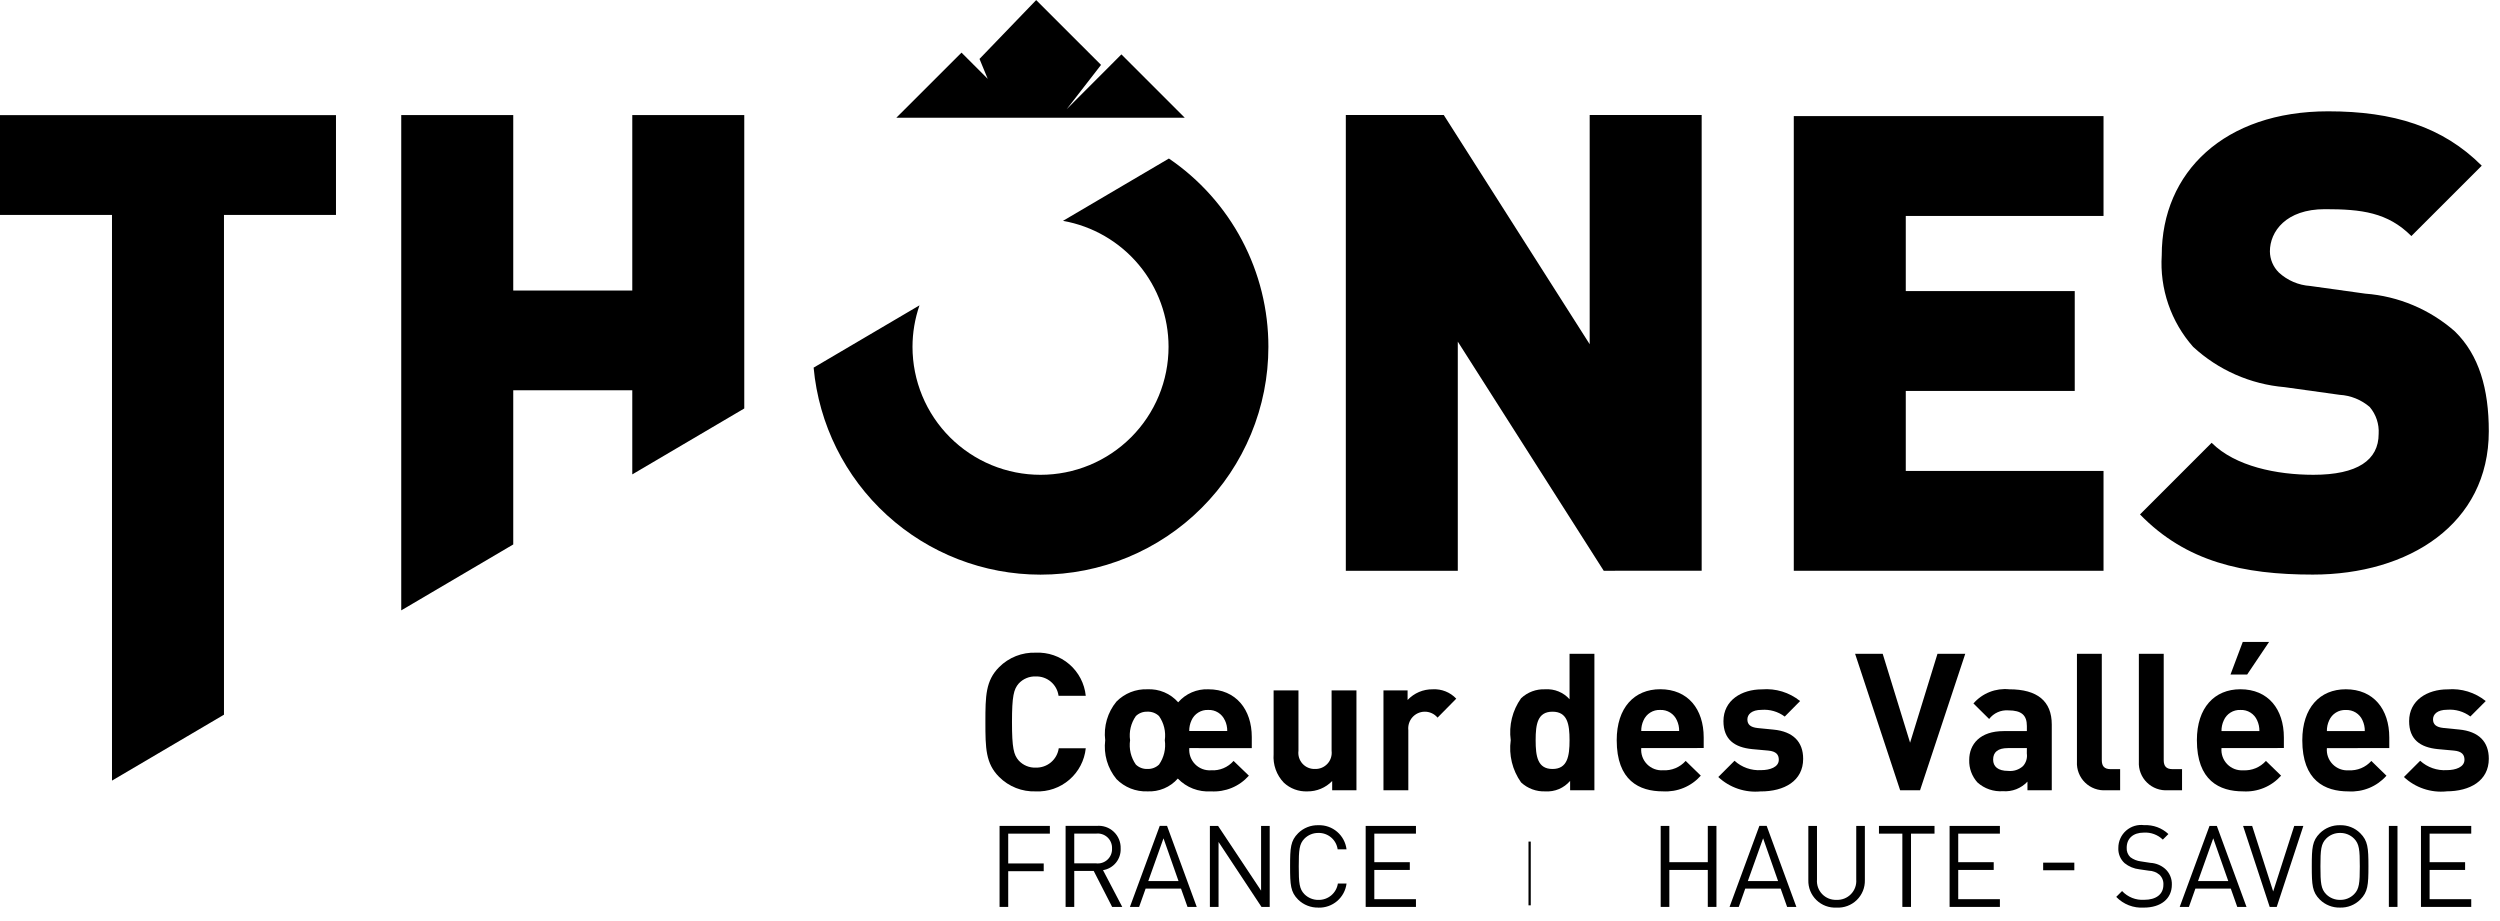
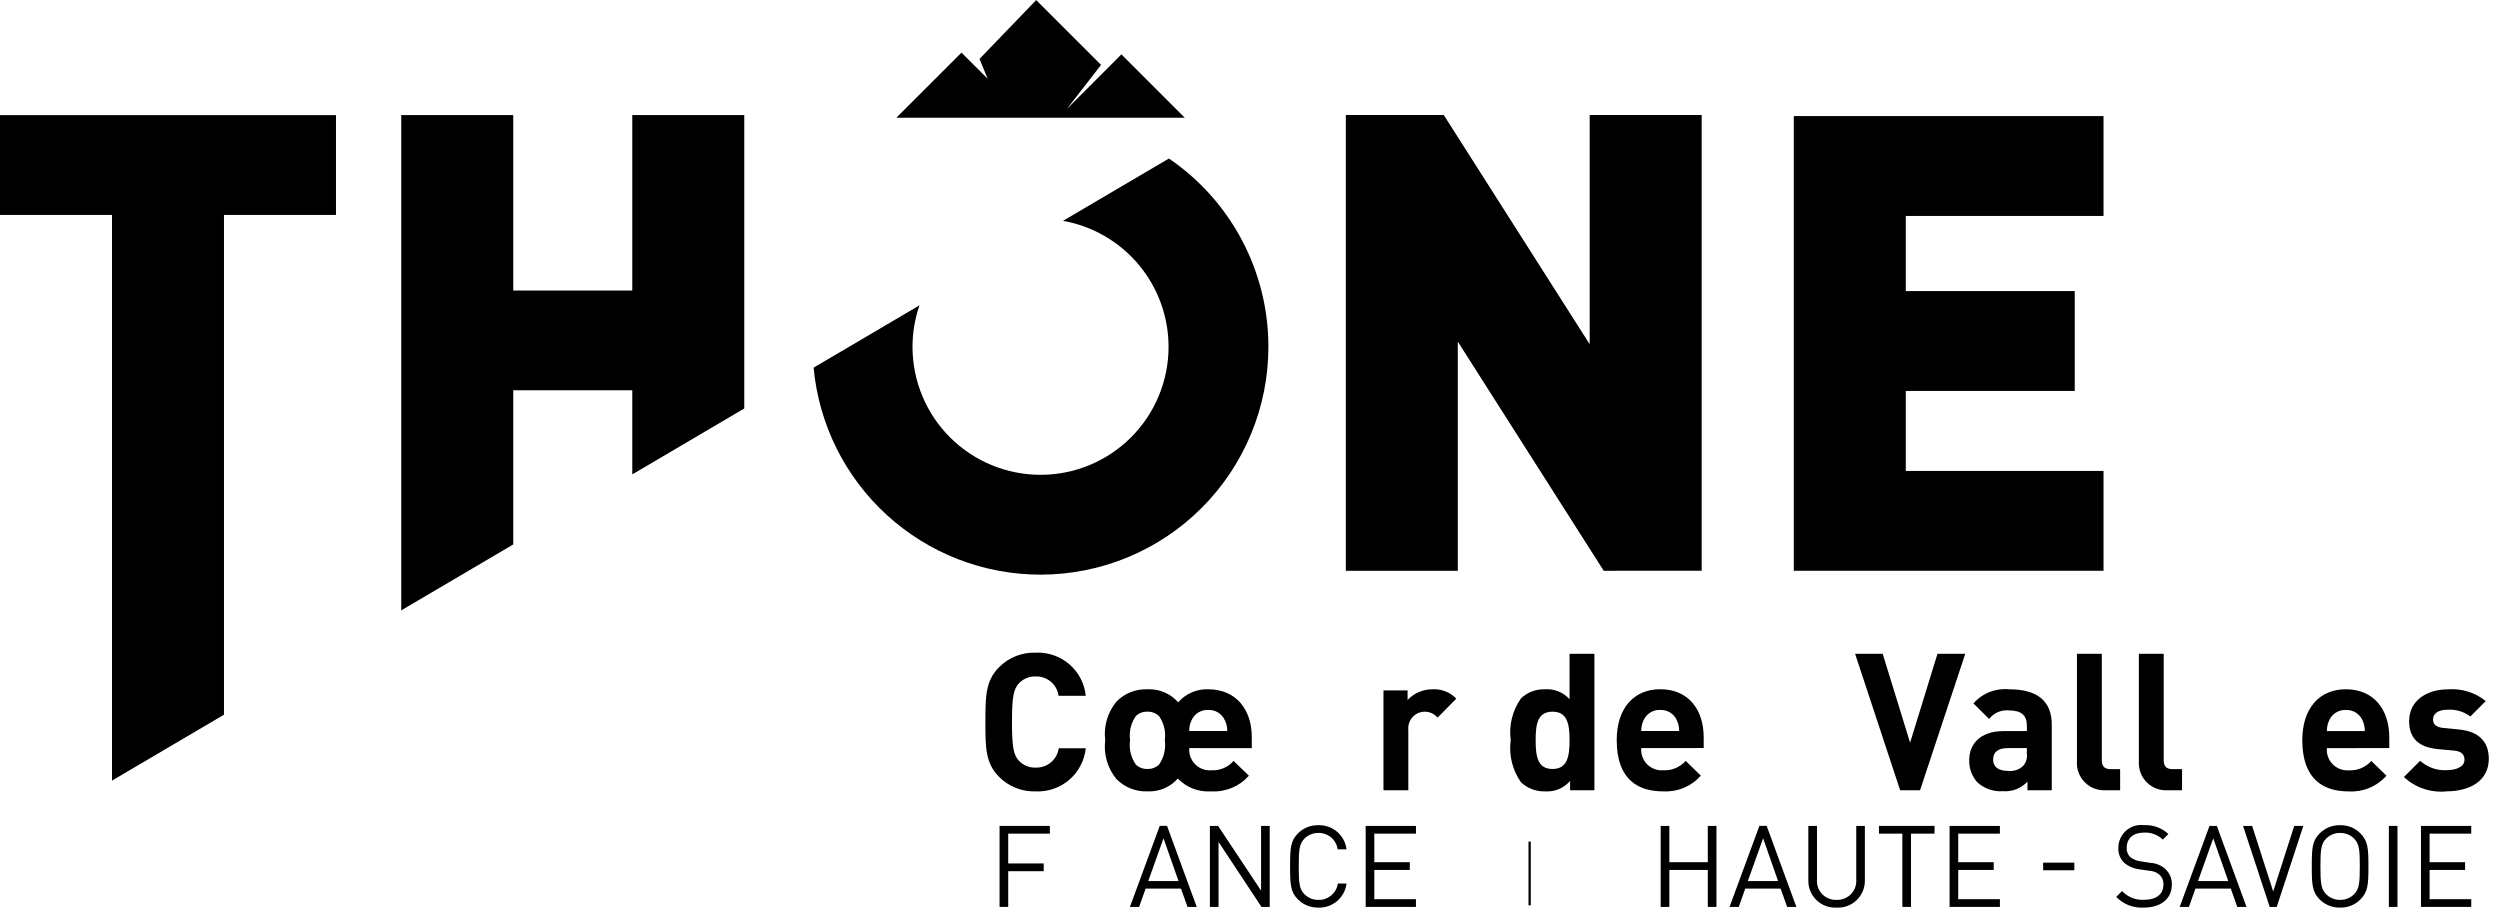
<svg xmlns="http://www.w3.org/2000/svg" width="171" height="63" viewBox="0 0 171 63" fill="none">
  <g clip-path="url(#clip0_217_334)">
    <path d="M15.32 14.701V48.885L7.66 53.394V14.701H0V7.873H22.981V14.701H15.32Z" fill="black" />
    <path d="M43.248 32.448V26.696H35.106V37.24L27.445 41.749V7.872H35.106V19.872H43.248V7.872H50.908V27.939L43.248 32.448Z" fill="black" />
    <path d="M109.695 39.041L99.713 23.367V39.041H92.054V7.867H98.754L108.734 23.544V7.867H116.394V39.037L109.695 39.041Z" fill="black" />
    <path d="M122.695 39.041V7.941H143.881V14.771H130.355V19.91H141.912V26.74H130.355V32.212H143.881V39.041H122.695Z" fill="black" />
    <path d="M76.704 3.72L72.959 7.471L75.311 4.439L70.875 0.005L66.998 4.03L67.56 5.393L65.767 3.6L61.311 8.051H81.035L76.704 3.72Z" fill="black" />
    <path d="M79.953 10.843L72.708 15.106C74.732 15.465 76.565 16.526 77.885 18.101C79.206 19.677 79.929 21.667 79.929 23.723C79.929 24.872 79.703 26.011 79.263 27.073C78.823 28.135 78.178 29.101 77.365 29.913C76.552 30.726 75.587 31.371 74.525 31.811C73.462 32.251 72.324 32.477 71.174 32.477C70.024 32.477 68.885 32.252 67.822 31.812C66.76 31.372 65.794 30.727 64.981 29.915C64.167 29.102 63.522 28.136 63.082 27.074C62.642 26.012 62.415 24.873 62.415 23.723C62.416 22.757 62.578 21.798 62.893 20.885L55.652 25.146C56.007 29.016 57.795 32.614 60.666 35.233C63.537 37.853 67.283 39.305 71.169 39.306C73.216 39.306 75.243 38.904 77.134 38.121C79.025 37.338 80.744 36.191 82.191 34.743C83.639 33.296 84.787 31.578 85.571 29.687C86.355 27.796 86.758 25.77 86.758 23.723C86.76 21.184 86.141 18.683 84.955 16.438C83.769 14.193 82.052 12.272 79.953 10.843" fill="black" />
-     <path d="M158.195 39.302C153.423 39.302 149.528 38.427 146.376 35.187L151.276 30.287C152.896 31.906 155.742 32.476 158.236 32.476C161.256 32.476 162.7 31.469 162.7 29.676C162.741 29.007 162.522 28.349 162.089 27.838C161.512 27.343 160.789 27.05 160.03 27.006L156.266 26.481C153.932 26.283 151.73 25.312 150.009 23.723C149.257 22.872 148.68 21.881 148.312 20.807C147.944 19.733 147.791 18.596 147.863 17.463C147.863 11.772 152.153 7.614 159.245 7.614C163.711 7.614 167.081 8.664 169.752 11.334L164.937 16.146C163.317 14.523 161.521 14.307 159.026 14.307C156.356 14.307 155.261 15.838 155.261 17.196C155.266 17.739 155.486 18.258 155.873 18.64C156.462 19.183 157.219 19.508 158.018 19.56L161.783 20.085C164.052 20.257 166.204 21.163 167.913 22.667C169.573 24.288 170.234 26.608 170.234 29.497C170.234 35.845 164.761 39.302 158.195 39.302" fill="black" />
    <path d="M70.846 54.131C70.384 54.147 69.924 54.068 69.494 53.899C69.064 53.73 68.673 53.474 68.346 53.148C67.415 52.219 67.401 51.17 67.401 49.388C67.401 47.606 67.415 46.557 68.346 45.626C68.673 45.299 69.064 45.044 69.494 44.874C69.924 44.705 70.384 44.627 70.846 44.643C71.685 44.604 72.507 44.888 73.143 45.436C73.779 45.985 74.181 46.756 74.266 47.592H72.405C72.355 47.217 72.168 46.875 71.88 46.63C71.592 46.386 71.224 46.257 70.846 46.269C70.628 46.26 70.411 46.299 70.21 46.383C70.009 46.466 69.828 46.593 69.68 46.753C69.34 47.148 69.22 47.605 69.22 49.388C69.22 51.171 69.339 51.63 69.68 52.02C69.827 52.18 70.008 52.307 70.21 52.391C70.411 52.475 70.628 52.514 70.846 52.505C71.225 52.516 71.595 52.388 71.885 52.144C72.175 51.9 72.365 51.557 72.418 51.182H74.266C74.179 52.017 73.777 52.787 73.141 53.335C72.505 53.883 71.684 54.168 70.846 54.131" fill="black" />
    <path d="M83.78 49.269C83.684 49.05 83.523 48.864 83.32 48.738C83.117 48.611 82.88 48.549 82.641 48.56C82.401 48.549 82.164 48.611 81.961 48.738C81.757 48.864 81.596 49.049 81.5 49.269C81.393 49.498 81.34 49.749 81.343 50.002H83.943C83.947 49.749 83.893 49.498 83.785 49.269H83.78ZM79.278 48.98C79.172 48.878 79.046 48.799 78.909 48.747C78.771 48.696 78.625 48.673 78.478 48.68C78.333 48.674 78.189 48.697 78.054 48.749C77.919 48.8 77.796 48.879 77.692 48.98C77.355 49.46 77.214 50.05 77.298 50.631C77.212 51.216 77.353 51.811 77.692 52.296C77.796 52.396 77.919 52.475 78.054 52.526C78.189 52.578 78.334 52.602 78.478 52.596C78.625 52.603 78.771 52.58 78.909 52.528C79.046 52.477 79.172 52.398 79.278 52.296C79.616 51.811 79.757 51.216 79.672 50.631C79.756 50.05 79.615 49.46 79.278 48.98V48.98ZM81.348 51.17C81.33 51.371 81.357 51.575 81.425 51.765C81.494 51.955 81.603 52.129 81.745 52.273C81.886 52.417 82.058 52.529 82.247 52.601C82.436 52.672 82.639 52.702 82.841 52.688C83.129 52.706 83.417 52.657 83.683 52.546C83.949 52.435 84.186 52.264 84.376 52.047L85.423 53.056C85.1 53.42 84.7 53.706 84.25 53.892C83.801 54.078 83.315 54.159 82.83 54.13C82.411 54.158 81.991 54.094 81.599 53.943C81.208 53.791 80.854 53.556 80.563 53.253C80.304 53.547 79.983 53.779 79.621 53.93C79.261 54.082 78.87 54.15 78.479 54.13C78.088 54.144 77.699 54.077 77.335 53.933C76.972 53.788 76.643 53.57 76.368 53.292C76.065 52.925 75.84 52.499 75.707 52.042C75.575 51.585 75.537 51.105 75.596 50.633C75.538 50.162 75.576 49.684 75.709 49.229C75.841 48.774 76.066 48.35 76.368 47.985C76.643 47.707 76.972 47.489 77.335 47.344C77.699 47.2 78.088 47.133 78.479 47.147C78.875 47.127 79.27 47.197 79.635 47.351C80.001 47.505 80.326 47.74 80.588 48.038C80.842 47.745 81.159 47.512 81.516 47.358C81.872 47.204 82.258 47.132 82.646 47.147C84.546 47.147 85.622 48.536 85.622 50.411V51.171L81.348 51.17Z" fill="black" />
-     <path d="M91.121 54.052V53.422C90.901 53.65 90.636 53.83 90.344 53.952C90.052 54.074 89.738 54.135 89.421 54.131C89.126 54.143 88.832 54.096 88.555 53.993C88.278 53.89 88.025 53.733 87.81 53.531C87.565 53.275 87.376 52.969 87.256 52.635C87.137 52.301 87.088 51.945 87.115 51.591V47.225H88.815V51.352C88.794 51.511 88.808 51.672 88.855 51.825C88.903 51.977 88.983 52.118 89.09 52.236C89.198 52.355 89.329 52.449 89.477 52.511C89.624 52.573 89.783 52.603 89.943 52.597C90.103 52.603 90.263 52.574 90.411 52.512C90.559 52.45 90.692 52.356 90.8 52.238C90.909 52.12 90.99 51.979 91.038 51.826C91.087 51.673 91.101 51.511 91.081 51.352V47.225H92.781V54.052H91.121Z" fill="black" />
    <path d="M98.329 49.086C98.219 48.955 98.081 48.85 97.925 48.78C97.77 48.71 97.6 48.675 97.429 48.68C97.272 48.684 97.117 48.721 96.975 48.787C96.833 48.854 96.706 48.95 96.603 49.068C96.499 49.186 96.422 49.325 96.375 49.475C96.328 49.625 96.312 49.783 96.329 49.939V54.052H94.629V47.225H96.279V47.88C96.499 47.645 96.765 47.459 97.061 47.332C97.357 47.206 97.676 47.144 97.998 47.148C98.297 47.131 98.596 47.179 98.874 47.29C99.152 47.401 99.403 47.571 99.608 47.789L98.329 49.086Z" fill="black" />
    <path d="M106.191 48.68C105.169 48.68 105.038 49.532 105.038 50.632C105.038 51.732 105.17 52.598 106.191 52.598C107.212 52.598 107.357 51.732 107.357 50.632C107.357 49.532 107.212 48.68 106.191 48.68ZM107.396 54.053V53.412C107.19 53.654 106.929 53.846 106.636 53.971C106.342 54.095 106.024 54.15 105.706 54.13C105.402 54.143 105.098 54.096 104.812 53.99C104.526 53.885 104.264 53.724 104.041 53.516C103.447 52.679 103.194 51.648 103.334 50.632C103.196 49.62 103.449 48.593 104.041 47.762C104.261 47.554 104.521 47.393 104.804 47.287C105.088 47.182 105.39 47.134 105.692 47.148C106.003 47.127 106.315 47.177 106.603 47.295C106.892 47.413 107.15 47.595 107.357 47.828V44.721H109.057V54.053H107.396Z" fill="black" />
    <path d="M114.698 49.269C114.602 49.05 114.442 48.865 114.238 48.738C114.035 48.612 113.798 48.55 113.559 48.56C113.319 48.549 113.082 48.611 112.879 48.738C112.675 48.864 112.514 49.05 112.418 49.269C112.31 49.498 112.257 49.749 112.261 50.002H114.854C114.859 49.749 114.805 49.498 114.698 49.269V49.269ZM112.261 51.169C112.243 51.371 112.27 51.574 112.338 51.764C112.407 51.955 112.516 52.128 112.658 52.273C112.8 52.417 112.972 52.529 113.161 52.6C113.35 52.672 113.553 52.701 113.755 52.687C114.044 52.703 114.333 52.654 114.601 52.543C114.868 52.432 115.107 52.262 115.3 52.046L116.335 53.055C116.013 53.419 115.612 53.705 115.162 53.891C114.713 54.077 114.227 54.158 113.742 54.129C112.129 54.129 110.583 53.397 110.583 50.629C110.583 48.4 111.79 47.143 113.559 47.143C115.459 47.143 116.533 48.505 116.533 50.443V51.165L112.261 51.169Z" fill="black" />
-     <path d="M120.438 54.131C119.911 54.183 119.379 54.123 118.878 53.953C118.377 53.784 117.917 53.509 117.53 53.148L118.642 52.036C118.887 52.26 119.175 52.432 119.488 52.542C119.801 52.652 120.134 52.698 120.465 52.677C121.054 52.677 121.67 52.477 121.67 51.968C121.67 51.629 121.5 51.391 120.949 51.34L119.849 51.24C118.642 51.121 117.884 50.584 117.884 49.326C117.884 47.897 119.129 47.152 120.518 47.152C121.458 47.074 122.392 47.36 123.127 47.952L122.076 49.014C121.621 48.673 121.058 48.51 120.492 48.554C119.809 48.554 119.521 48.87 119.521 49.209C119.521 49.548 119.721 49.746 120.23 49.799L121.304 49.905C122.654 50.035 123.336 50.743 123.336 51.905C123.336 53.413 122.051 54.134 120.436 54.134" fill="black" />
    <path d="M138.638 51.17H137.338C136.657 51.17 136.33 51.445 136.33 51.957C136.33 52.428 136.656 52.73 137.363 52.73C137.545 52.749 137.729 52.73 137.903 52.673C138.077 52.617 138.237 52.524 138.373 52.401C138.478 52.285 138.556 52.147 138.601 51.998C138.647 51.848 138.658 51.69 138.635 51.536L138.638 51.17ZM138.678 54.052V53.463C138.465 53.691 138.204 53.868 137.914 53.982C137.623 54.095 137.311 54.142 137 54.118C136.684 54.14 136.367 54.098 136.067 53.995C135.767 53.892 135.492 53.73 135.256 53.518C134.878 53.098 134.676 52.548 134.694 51.984C134.694 50.897 135.44 50.007 137.052 50.007H138.638V49.663C138.638 48.916 138.271 48.589 137.366 48.589C137.116 48.571 136.866 48.615 136.637 48.718C136.408 48.821 136.209 48.979 136.057 49.178L134.983 48.116C135.284 47.77 135.663 47.501 136.09 47.333C136.516 47.164 136.977 47.101 137.433 47.148C139.358 47.148 140.341 47.959 140.341 49.558V54.052H138.678Z" fill="black" />
    <path d="M144.054 54.052C143.791 54.072 143.526 54.035 143.279 53.944C143.031 53.854 142.805 53.711 142.617 53.526C142.428 53.342 142.281 53.119 142.186 52.873C142.09 52.627 142.048 52.363 142.063 52.1V44.721H143.763V51.993C143.763 52.4 143.933 52.609 144.363 52.609H145.017V54.052H144.054Z" fill="black" />
    <path d="M148.289 54.052C148.026 54.072 147.761 54.035 147.514 53.944C147.266 53.854 147.04 53.711 146.852 53.526C146.663 53.342 146.516 53.119 146.421 52.873C146.325 52.627 146.283 52.363 146.298 52.1V44.721H147.998V51.993C147.998 52.4 148.168 52.609 148.598 52.609H149.252V54.052H148.289Z" fill="black" />
-     <path d="M153.706 46.138H152.566L153.404 43.909H155.204L153.706 46.138ZM154.387 49.269C154.291 49.049 154.13 48.864 153.927 48.738C153.723 48.611 153.486 48.55 153.247 48.561C153.008 48.55 152.771 48.611 152.568 48.738C152.364 48.864 152.204 49.049 152.108 49.269C152 49.498 151.946 49.75 151.95 50.004H154.543C154.547 49.75 154.494 49.499 154.387 49.269V49.269ZM151.95 51.169C151.932 51.371 151.958 51.574 152.027 51.765C152.095 51.955 152.204 52.129 152.346 52.274C152.488 52.418 152.66 52.53 152.849 52.602C153.039 52.673 153.242 52.703 153.444 52.689C153.733 52.704 154.022 52.655 154.29 52.543C154.557 52.432 154.796 52.262 154.989 52.046L156.026 53.055C155.703 53.419 155.3 53.706 154.85 53.892C154.399 54.078 153.913 54.16 153.426 54.13C151.813 54.13 150.267 53.396 150.267 50.63C150.267 48.401 151.474 47.145 153.242 47.145C155.142 47.145 156.217 48.505 156.217 50.445V51.165L151.95 51.169Z" fill="black" />
    <path d="M161.596 49.269C161.499 49.05 161.338 48.865 161.135 48.739C160.931 48.614 160.694 48.552 160.455 48.563C160.216 48.552 159.979 48.614 159.776 48.741C159.572 48.867 159.412 49.053 159.316 49.272C159.208 49.501 159.155 49.752 159.159 50.005H161.752C161.757 49.752 161.703 49.501 161.596 49.272V49.269ZM159.159 51.172C159.141 51.374 159.168 51.577 159.236 51.767C159.305 51.958 159.414 52.131 159.556 52.275C159.698 52.419 159.869 52.531 160.058 52.603C160.248 52.675 160.45 52.704 160.652 52.69C160.941 52.706 161.231 52.657 161.499 52.546C161.767 52.435 162.006 52.265 162.199 52.049L163.234 53.058C162.911 53.423 162.508 53.709 162.058 53.895C161.607 54.081 161.121 54.162 160.634 54.132C159.023 54.132 157.477 53.4 157.477 50.632C157.477 48.403 158.684 47.146 160.451 47.146C162.351 47.146 163.427 48.508 163.427 50.446V51.168L159.159 51.172Z" fill="black" />
    <path d="M167.336 54.131C166.809 54.183 166.277 54.123 165.776 53.953C165.274 53.784 164.815 53.509 164.428 53.148L165.54 52.036C165.785 52.26 166.073 52.433 166.387 52.543C166.701 52.653 167.033 52.699 167.365 52.677C167.954 52.677 168.57 52.477 168.57 51.968C168.57 51.629 168.4 51.391 167.849 51.34L166.749 51.24C165.542 51.121 164.784 50.584 164.784 49.326C164.784 47.897 166.029 47.152 167.418 47.152C168.358 47.073 169.291 47.36 170.025 47.952L168.974 49.007C168.519 48.666 167.956 48.503 167.39 48.547C166.707 48.547 166.419 48.863 166.419 49.202C166.419 49.541 166.619 49.739 167.128 49.792L168.202 49.898C169.552 50.028 170.234 50.736 170.234 51.898C170.234 53.406 168.949 54.127 167.334 54.127" fill="black" />
    <path d="M68.962 57.021V59.06H71.39V59.59H68.962V62.033H68.37V56.492H71.811V57.021H68.962Z" fill="black" />
    <path d="M79.583 57.34L78.541 60.266H80.611L79.583 57.34ZM81.225 62.032L80.78 60.779H78.361L77.916 62.032H77.287L79.326 56.491H79.826L81.856 62.032H81.225Z" fill="black" />
    <path d="M86.286 62.033L83.349 57.59V62.033H82.756V56.493H83.317L86.258 60.92V56.493H86.848V62.033H86.286Z" fill="black" />
    <path d="M93.412 62.033V56.493H96.851V57.021H94.003V58.974H96.431V59.504H94.003V61.504H96.851V62.033H93.412Z" fill="black" />
    <path d="M116.813 62.033V59.504H114.183V62.033H113.591V56.493H114.183V58.974H116.813V56.493H117.405V62.033H116.813Z" fill="black" />
    <path d="M120.597 57.34L119.551 60.267H121.621L120.597 57.34ZM122.239 62.032L121.796 60.779H119.375L118.932 62.032H118.302L120.341 56.491H120.841L122.871 62.032H122.239Z" fill="black" />
    <path d="M130.713 57.021V62.033H130.121V57.021H128.521V56.492H132.321V57.021H130.713Z" fill="black" />
    <path d="M139.752 59.005H141.884V59.526H139.752V59.005Z" fill="black" />
    <path d="M151.386 57.34L150.344 60.266H152.414L151.386 57.34ZM153.028 62.032L152.586 60.78H150.165L149.722 62.033H149.092L151.131 56.492H151.631L153.661 62.033L153.028 62.032Z" fill="black" />
    <path d="M155.728 62.033H155.247L153.426 56.493H154.047L155.486 60.976L156.925 56.493H157.549L155.728 62.033Z" fill="black" />
    <path d="M163.398 56.493H163.988V62.033H163.398V56.493Z" fill="black" />
    <path d="M165.594 62.033V56.493H169.033V57.021H166.185V58.974H168.613V59.504H166.185V61.504H169.033V62.033H165.594Z" fill="black" />
    <path d="M104.549 57.564H104.704V61.925H104.549V57.564Z" fill="black" />
    <path d="M131.332 54.052H129.969L126.889 44.721H128.777L130.65 50.801L132.523 44.721H134.423L131.332 54.052Z" fill="black" />
-     <path d="M74.957 57.02H73.479V59.052H74.957C75.099 59.071 75.243 59.059 75.379 59.016C75.516 58.973 75.641 58.901 75.747 58.804C75.852 58.708 75.935 58.589 75.99 58.457C76.045 58.325 76.07 58.182 76.063 58.039C76.07 57.896 76.045 57.753 75.99 57.62C75.936 57.488 75.853 57.368 75.748 57.271C75.642 57.174 75.517 57.101 75.38 57.058C75.244 57.014 75.099 57.002 74.957 57.02V57.02ZM76.07 62.032L74.81 59.572H73.479V62.032H72.887V56.491H75.013C75.225 56.471 75.439 56.496 75.64 56.565C75.841 56.634 76.025 56.745 76.18 56.891C76.336 57.037 76.458 57.214 76.539 57.41C76.621 57.607 76.66 57.818 76.653 58.031C76.67 58.384 76.556 58.731 76.334 59.005C76.111 59.28 75.795 59.463 75.446 59.519L76.762 62.032H76.07Z" fill="black" />
    <path d="M90.18 62.079C89.924 62.086 89.67 62.041 89.432 61.947C89.194 61.854 88.977 61.714 88.794 61.535C88.274 61.013 88.242 60.535 88.242 59.261C88.242 57.987 88.273 57.512 88.794 56.99C88.976 56.81 89.193 56.669 89.431 56.575C89.669 56.481 89.924 56.437 90.18 56.444C90.649 56.429 91.106 56.59 91.462 56.896C91.818 57.202 92.046 57.629 92.103 58.095H91.496C91.452 57.779 91.294 57.49 91.052 57.284C90.809 57.077 90.5 56.966 90.181 56.973C90.003 56.97 89.827 57.003 89.662 57.07C89.498 57.137 89.348 57.237 89.223 57.363C88.873 57.721 88.835 58.127 88.835 59.263C88.835 60.399 88.873 60.804 89.223 61.163C89.348 61.289 89.498 61.388 89.662 61.455C89.827 61.523 90.003 61.556 90.181 61.553C90.501 61.56 90.812 61.45 91.057 61.244C91.302 61.038 91.463 60.749 91.511 60.433H92.104C92.046 60.898 91.817 61.325 91.462 61.63C91.106 61.935 90.649 62.096 90.181 62.083" fill="black" />
    <path d="M125.62 62.079C125.367 62.093 125.114 62.054 124.877 61.966C124.64 61.877 124.424 61.74 124.243 61.564C124.061 61.388 123.918 61.175 123.823 60.941C123.728 60.706 123.683 60.455 123.69 60.202V56.492H124.282V60.157C124.267 60.339 124.29 60.522 124.351 60.694C124.412 60.867 124.509 61.024 124.636 61.156C124.763 61.288 124.916 61.391 125.085 61.459C125.255 61.527 125.437 61.558 125.62 61.55C125.803 61.558 125.986 61.527 126.156 61.459C126.326 61.392 126.48 61.288 126.607 61.157C126.735 61.025 126.833 60.868 126.895 60.695C126.957 60.523 126.981 60.339 126.967 60.157V56.492H127.557V60.203C127.563 60.456 127.517 60.708 127.421 60.943C127.325 61.177 127.181 61.389 126.999 61.566C126.817 61.742 126.6 61.879 126.363 61.967C126.125 62.056 125.872 62.094 125.619 62.08" fill="black" />
    <path d="M133.352 62.033V56.493H136.793V57.021H133.943V58.974H136.37V59.504H133.943V61.504H136.793V62.033H133.352Z" fill="black" />
    <path d="M146.641 62.079C146.291 62.102 145.941 62.049 145.614 61.922C145.288 61.796 144.993 61.599 144.75 61.347L145.15 60.947C145.342 61.152 145.576 61.312 145.837 61.416C146.098 61.52 146.379 61.564 146.659 61.547C147.478 61.547 147.976 61.172 147.976 60.519C147.985 60.39 147.965 60.262 147.917 60.142C147.87 60.022 147.797 59.915 147.703 59.827C147.499 59.658 147.245 59.562 146.98 59.555L146.335 59.461C145.964 59.42 145.612 59.274 145.322 59.04C145.178 58.908 145.065 58.747 144.991 58.567C144.917 58.386 144.884 58.192 144.894 57.998C144.893 57.774 144.94 57.552 145.032 57.348C145.123 57.144 145.258 56.962 145.426 56.814C145.595 56.667 145.793 56.557 146.007 56.492C146.221 56.428 146.447 56.41 146.669 56.441C146.971 56.426 147.272 56.473 147.556 56.577C147.839 56.681 148.099 56.842 148.319 57.049L147.937 57.43C147.766 57.264 147.562 57.136 147.339 57.054C147.116 56.971 146.878 56.936 146.641 56.95C145.894 56.95 145.466 57.362 145.466 57.985C145.458 58.104 145.476 58.224 145.519 58.335C145.562 58.447 145.629 58.548 145.715 58.631C145.926 58.789 146.176 58.888 146.438 58.919L147.086 59.019C147.454 59.038 147.806 59.178 148.086 59.419C148.24 59.554 148.361 59.722 148.442 59.911C148.523 60.099 148.562 60.303 148.555 60.508C148.555 61.48 147.799 62.08 146.64 62.08" fill="black" />
    <path d="M161.021 57.363C160.896 57.237 160.747 57.137 160.582 57.07C160.417 57.003 160.241 56.97 160.063 56.973C159.886 56.97 159.709 57.003 159.545 57.07C159.381 57.137 159.232 57.237 159.107 57.363C158.757 57.721 158.718 58.127 158.718 59.263C158.718 60.399 158.757 60.803 159.107 61.163C159.232 61.289 159.381 61.389 159.545 61.455C159.71 61.522 159.886 61.555 160.063 61.552C160.241 61.555 160.417 61.523 160.582 61.456C160.746 61.389 160.896 61.289 161.021 61.163C161.372 60.805 161.411 60.4 161.411 59.263C161.411 58.126 161.372 57.722 161.021 57.363ZM161.44 61.535C161.259 61.714 161.044 61.855 160.807 61.948C160.571 62.042 160.317 62.086 160.063 62.079C159.808 62.086 159.553 62.042 159.316 61.948C159.078 61.855 158.861 61.714 158.679 61.535C158.157 61.013 158.126 60.535 158.126 59.262C158.126 57.989 158.157 57.512 158.679 56.99C158.861 56.811 159.077 56.67 159.315 56.576C159.553 56.482 159.807 56.437 160.063 56.444C160.318 56.437 160.571 56.482 160.808 56.576C161.044 56.669 161.259 56.81 161.44 56.99C161.962 57.512 162.001 57.99 162.001 59.262C162.001 60.534 161.962 61.013 161.44 61.535Z" fill="black" />
  </g>
  <defs>
    <clipPath id="clip0_217_334">
      <rect width="170.234" height="62.079" fill="white" />
    </clipPath>
  </defs>
</svg>